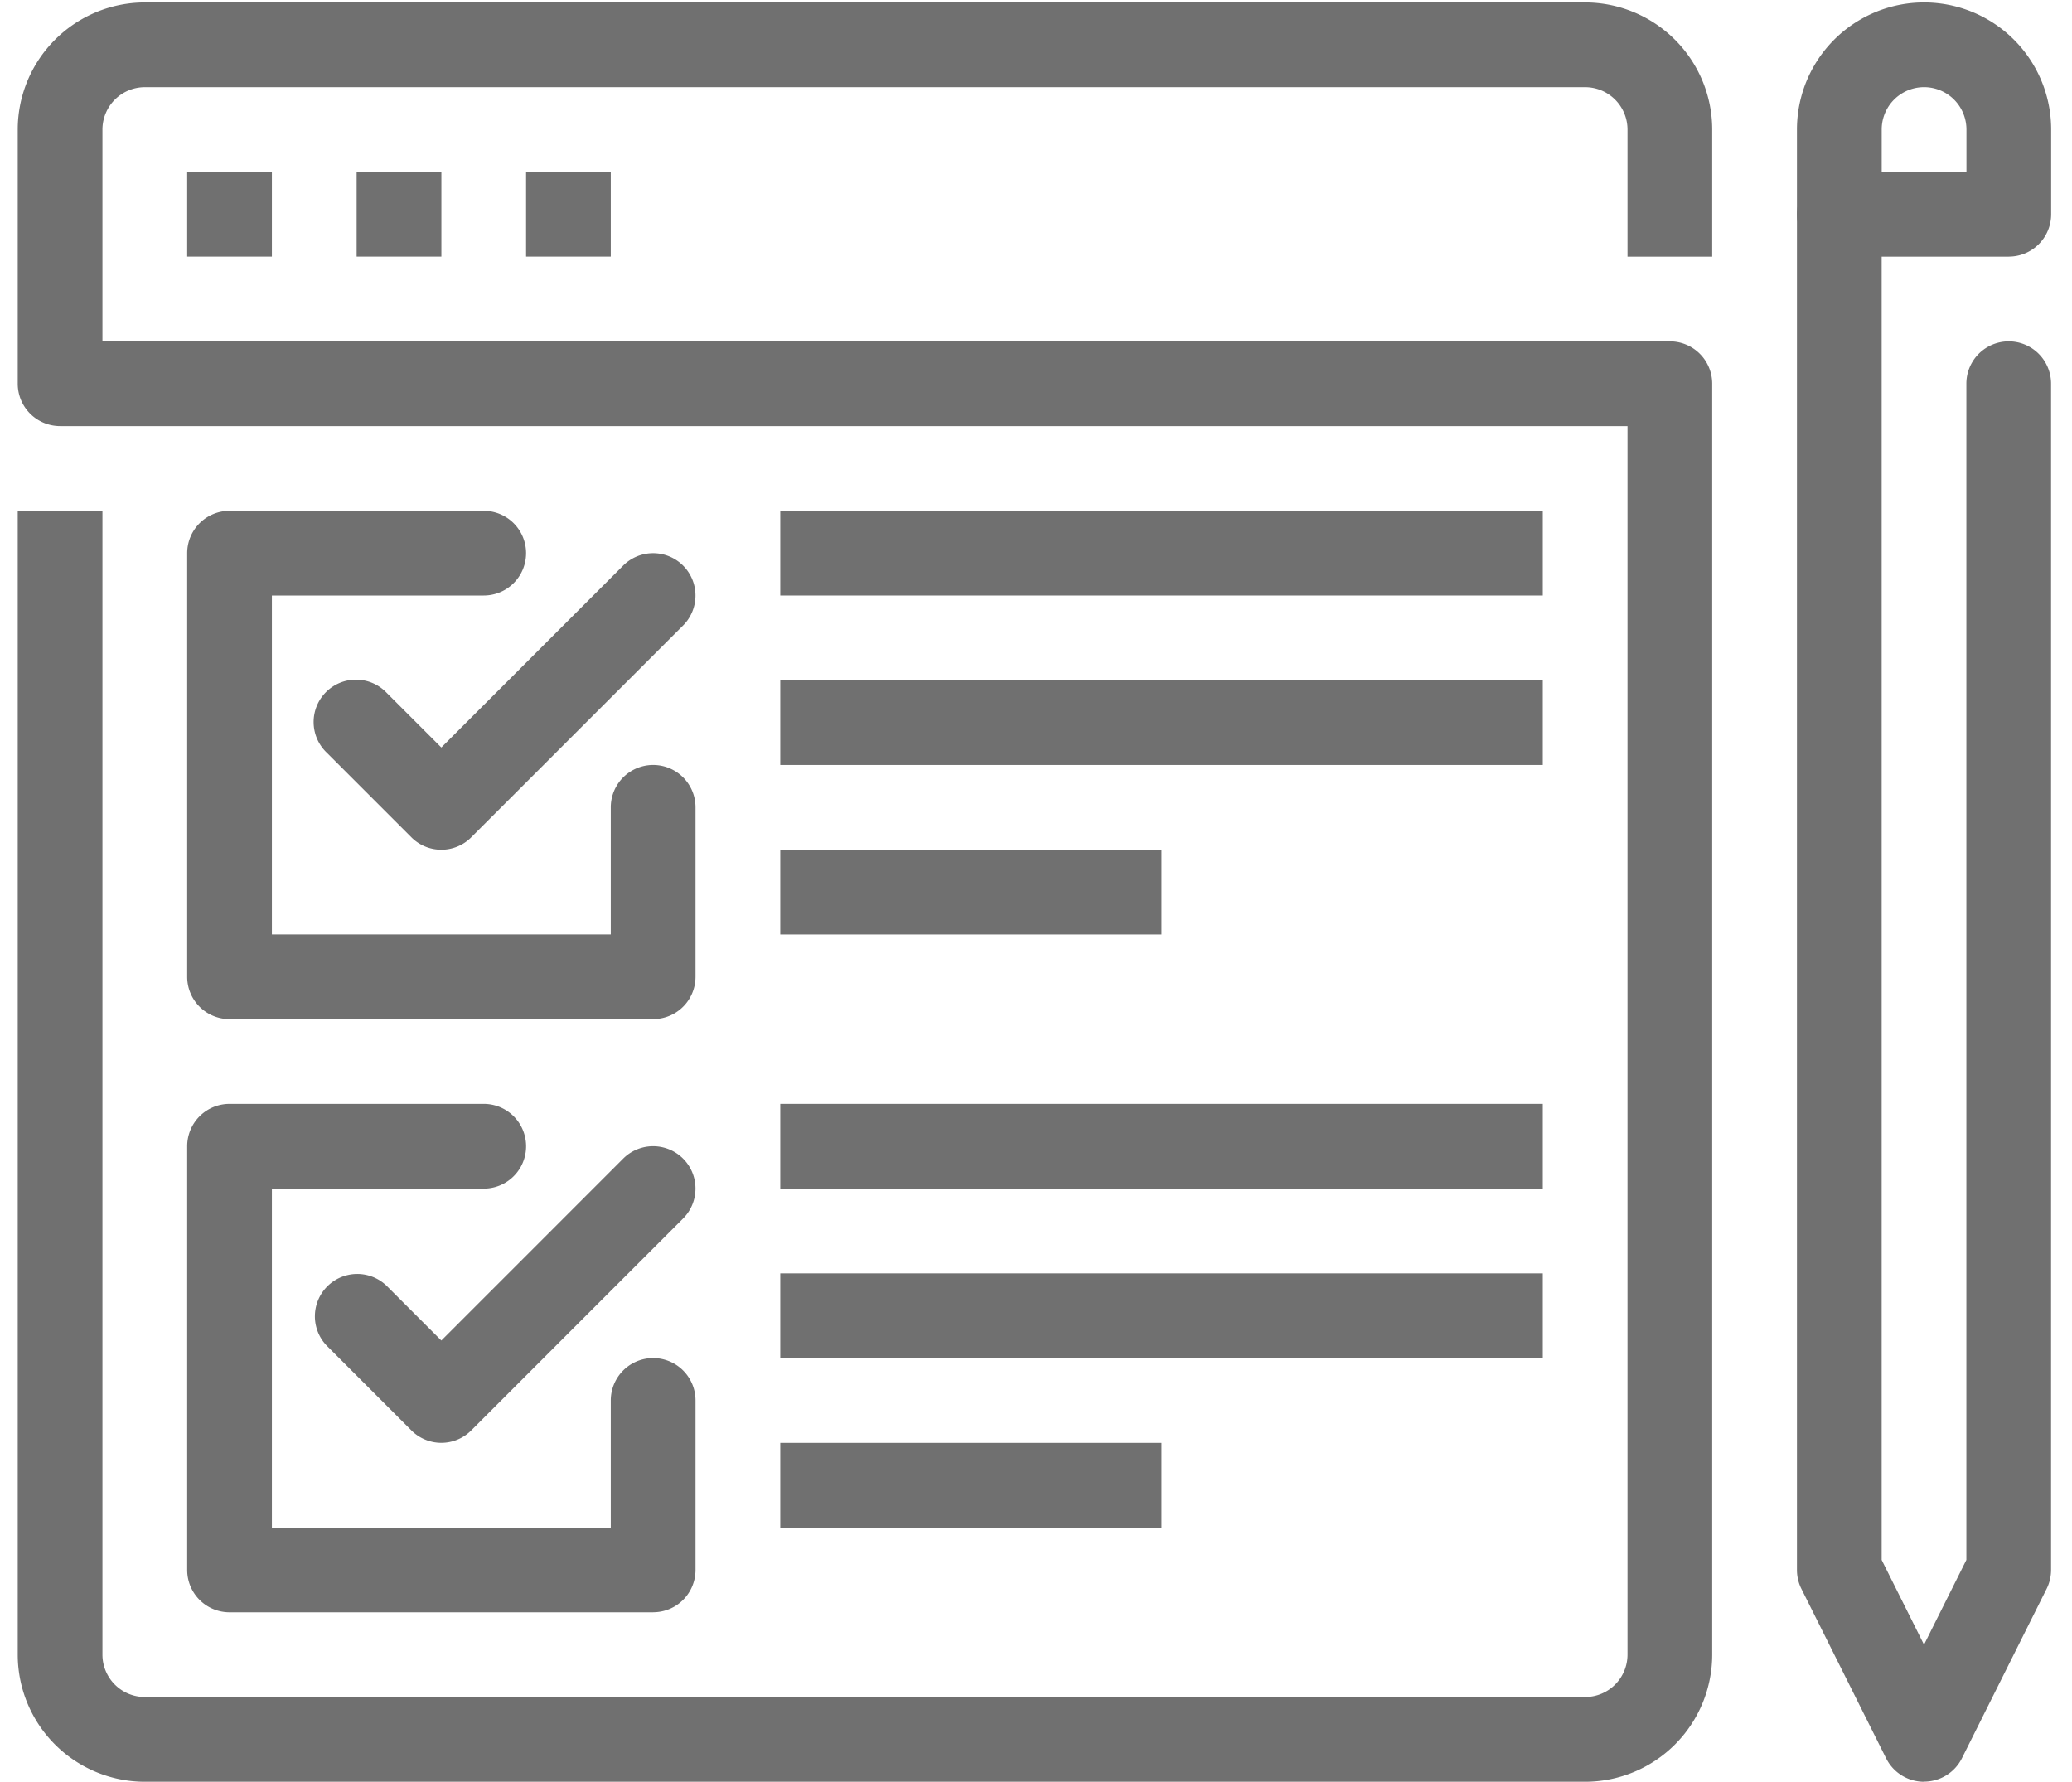
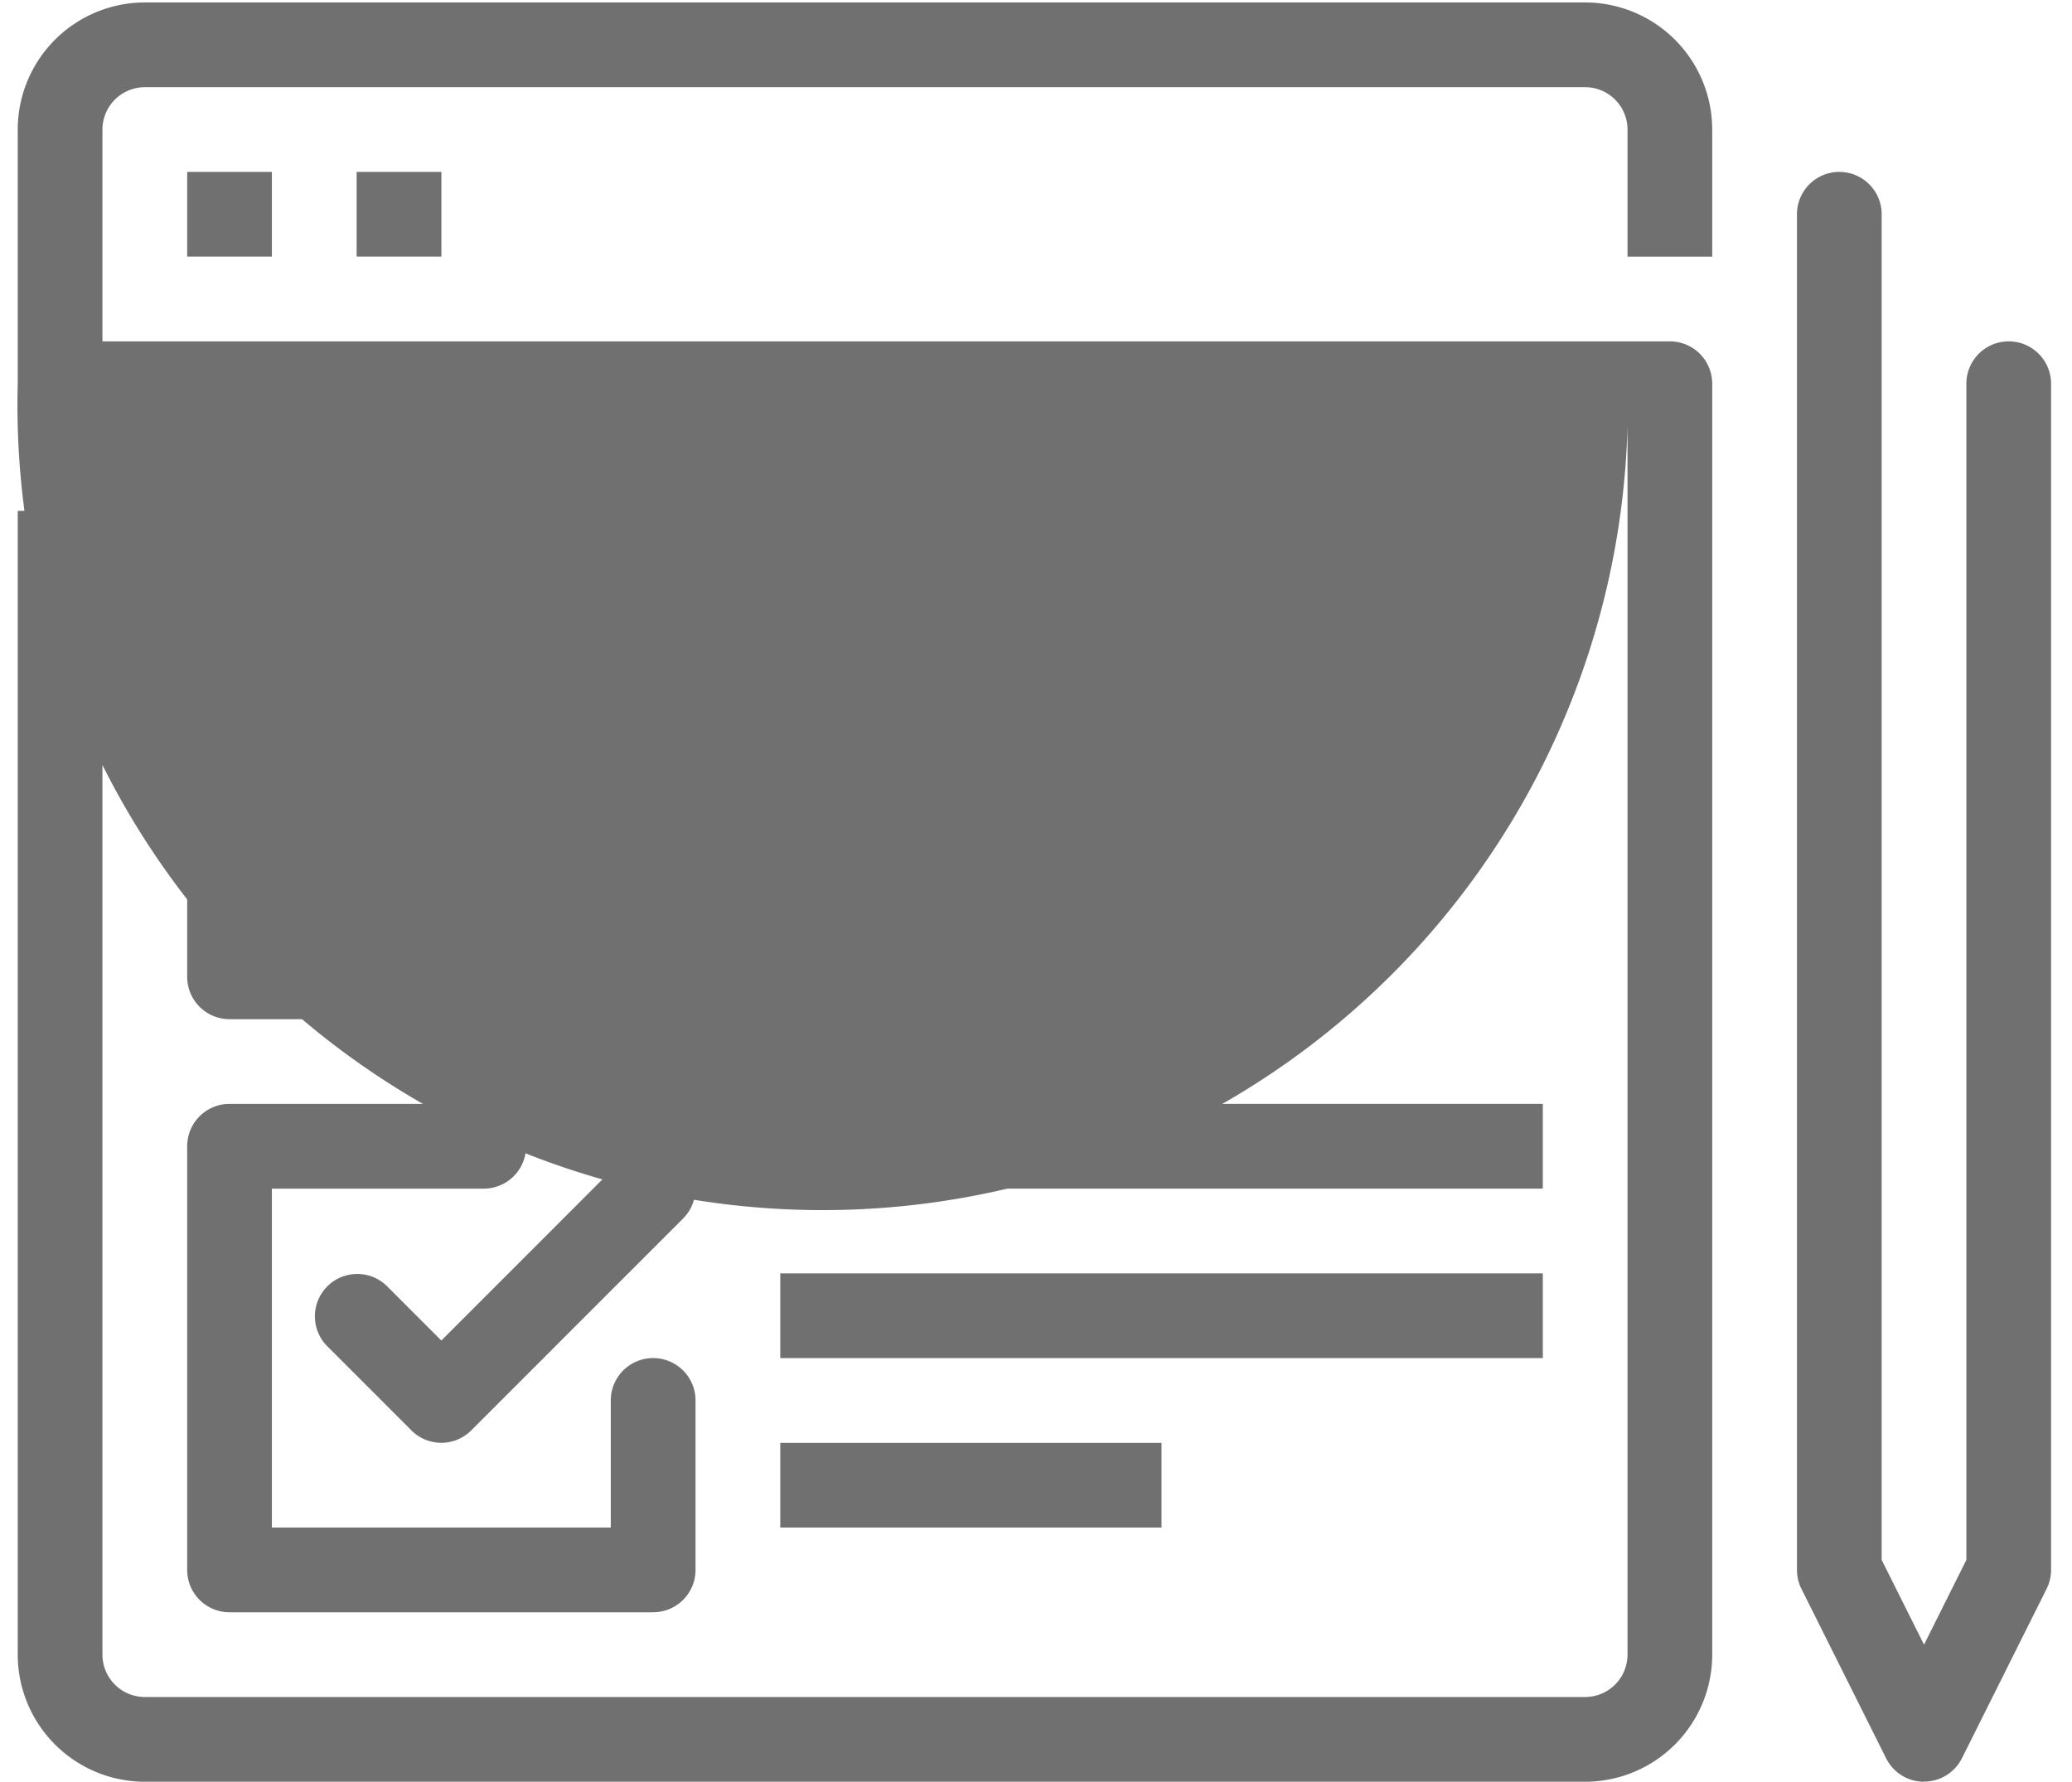
<svg xmlns="http://www.w3.org/2000/svg" width="50" height="43" viewBox="0 0 50 43">
  <defs>
    <clipPath id="clip-path">
      <rect id="Rectangle_1351" data-name="Rectangle 1351" width="50" height="43" transform="translate(0.001 0)" fill="#707070" />
    </clipPath>
  </defs>
  <g id="Groupe_985" data-name="Groupe 985" transform="translate(0.428 0.057)">
    <g id="Groupe_841" data-name="Groupe 841" transform="translate(-0.429 -0.057)" clip-path="url(#clip-path)">
      <path id="Tracé_703" data-name="Tracé 703" d="M77.731,145.82a1.019,1.019,0,0,1-.723-.3l-2.044-2.044a1.022,1.022,0,1,1,1.445-1.445l1.322,1.322,4.388-4.389a1.022,1.022,0,0,1,1.446,1.445l-5.112,5.111a1.018,1.018,0,0,1-.723.3" transform="translate(-67.08 -125.316)" fill="#707070" />
      <path id="Tracé_704" data-name="Tracé 704" d="M53.913,140.267H43.69a1.022,1.022,0,0,1-1.022-1.022V129.022A1.022,1.022,0,0,1,43.69,128h6.134a1.022,1.022,0,1,1,0,2.044H44.712v8.178H52.89v-3.067a1.022,1.022,0,0,1,2.045,0v4.089a1.022,1.022,0,0,1-1.022,1.022" transform="translate(-38.15 -115.674)" fill="#707070" />
      <path id="Tracé_705" data-name="Tracé 705" d="M77.731,295.152a1.021,1.021,0,0,1-.723-.3l-2.044-2.045a1.022,1.022,0,0,1,1.445-1.445l1.322,1.322,4.388-4.389a1.022,1.022,0,0,1,1.446,1.445l-5.112,5.112a1.019,1.019,0,0,1-.723.3" transform="translate(-67.08 -260.337)" fill="#707070" />
      <path id="Tracé_706" data-name="Tracé 706" d="M53.913,289.6H43.69a1.022,1.022,0,0,1-1.022-1.022V278.354a1.022,1.022,0,0,1,1.022-1.022h6.134a1.022,1.022,0,1,1,0,2.045H44.712v8.178H52.89v-3.067a1.022,1.022,0,1,1,2.045,0v4.089a1.022,1.022,0,0,1-1.022,1.022" transform="translate(-38.15 -250.695)" fill="#707070" />
-       <rect id="Rectangle_1342" data-name="Rectangle 1342" width="18.401" height="2.044" transform="translate(18.83 12.326)" fill="#707070" />
      <rect id="Rectangle_1343" data-name="Rectangle 1343" width="18.401" height="2.044" transform="translate(18.83 16.415)" fill="#707070" />
      <rect id="Rectangle_1344" data-name="Rectangle 1344" width="9.2" height="2.045" transform="translate(18.83 20.504)" fill="#707070" />
      <rect id="Rectangle_1345" data-name="Rectangle 1345" width="18.401" height="2.045" transform="translate(18.83 26.637)" fill="#707070" />
      <rect id="Rectangle_1346" data-name="Rectangle 1346" width="18.401" height="2.044" transform="translate(18.83 30.727)" fill="#707070" />
      <rect id="Rectangle_1347" data-name="Rectangle 1347" width="9.2" height="2.044" transform="translate(18.83 34.816)" fill="#707070" />
      <rect id="Rectangle_1348" data-name="Rectangle 1348" width="2.044" height="2.044" transform="translate(4.518 4.148)" fill="#707070" />
      <rect id="Rectangle_1349" data-name="Rectangle 1349" width="2.045" height="2.044" transform="translate(8.607 4.148)" fill="#707070" />
-       <rect id="Rectangle_1350" data-name="Rectangle 1350" width="2.044" height="2.044" transform="translate(12.696 4.148)" fill="#707070" />
-       <path id="Tracé_707" data-name="Tracé 707" d="M37.824,42.935H3.067A3.07,3.07,0,0,1,0,39.868v-27.6H2.044v27.6A1.023,1.023,0,0,0,3.067,40.89H37.824a1.023,1.023,0,0,0,1.022-1.022V10.223H1.022A1.023,1.023,0,0,1,0,9.2V3.067A3.07,3.07,0,0,1,3.067,0H37.824A3.07,3.07,0,0,1,40.89,3.067V6.134H38.846V3.067a1.023,1.023,0,0,0-1.022-1.022H3.067A1.024,1.024,0,0,0,2.044,3.067V8.178H39.868A1.022,1.022,0,0,1,40.89,9.2V39.868a3.07,3.07,0,0,1-3.067,3.067" transform="translate(0.429 0.059)" fill="#707070" />
-       <path id="Tracé_708" data-name="Tracé 708" d="M453.111,6.134h-4.089A1.022,1.022,0,0,1,448,5.111V3.067a3.067,3.067,0,1,1,6.134,0V5.111a1.022,1.022,0,0,1-1.022,1.022m-3.067-2.044h2.045V3.067a1.022,1.022,0,1,0-2.045,0Z" transform="translate(-404.636 0.059)" fill="#707070" />
+       <path id="Tracé_707" data-name="Tracé 707" d="M37.824,42.935H3.067A3.07,3.07,0,0,1,0,39.868v-27.6H2.044v27.6A1.023,1.023,0,0,0,3.067,40.89H37.824a1.023,1.023,0,0,0,1.022-1.022V10.223A1.023,1.023,0,0,1,0,9.2V3.067A3.07,3.07,0,0,1,3.067,0H37.824A3.07,3.07,0,0,1,40.89,3.067V6.134H38.846V3.067a1.023,1.023,0,0,0-1.022-1.022H3.067A1.024,1.024,0,0,0,2.044,3.067V8.178H39.868A1.022,1.022,0,0,1,40.89,9.2V39.868a3.07,3.07,0,0,1-3.067,3.067" transform="translate(0.429 0.059)" fill="#707070" />
      <path id="Tracé_709" data-name="Tracé 709" d="M451.067,81.514a1.023,1.023,0,0,1-.915-.565l-2.044-4.089A1.022,1.022,0,0,1,448,76.4V43.69a1.022,1.022,0,0,1,2.044,0V76.161l1.022,2.045,1.022-2.045V47.779a1.022,1.022,0,1,1,2.044,0V76.4a1.022,1.022,0,0,1-.107.457l-2.044,4.089a1.023,1.023,0,0,1-.915.565" transform="translate(-404.636 -38.52)" fill="#707070" />
    </g>
  </g>
</svg>